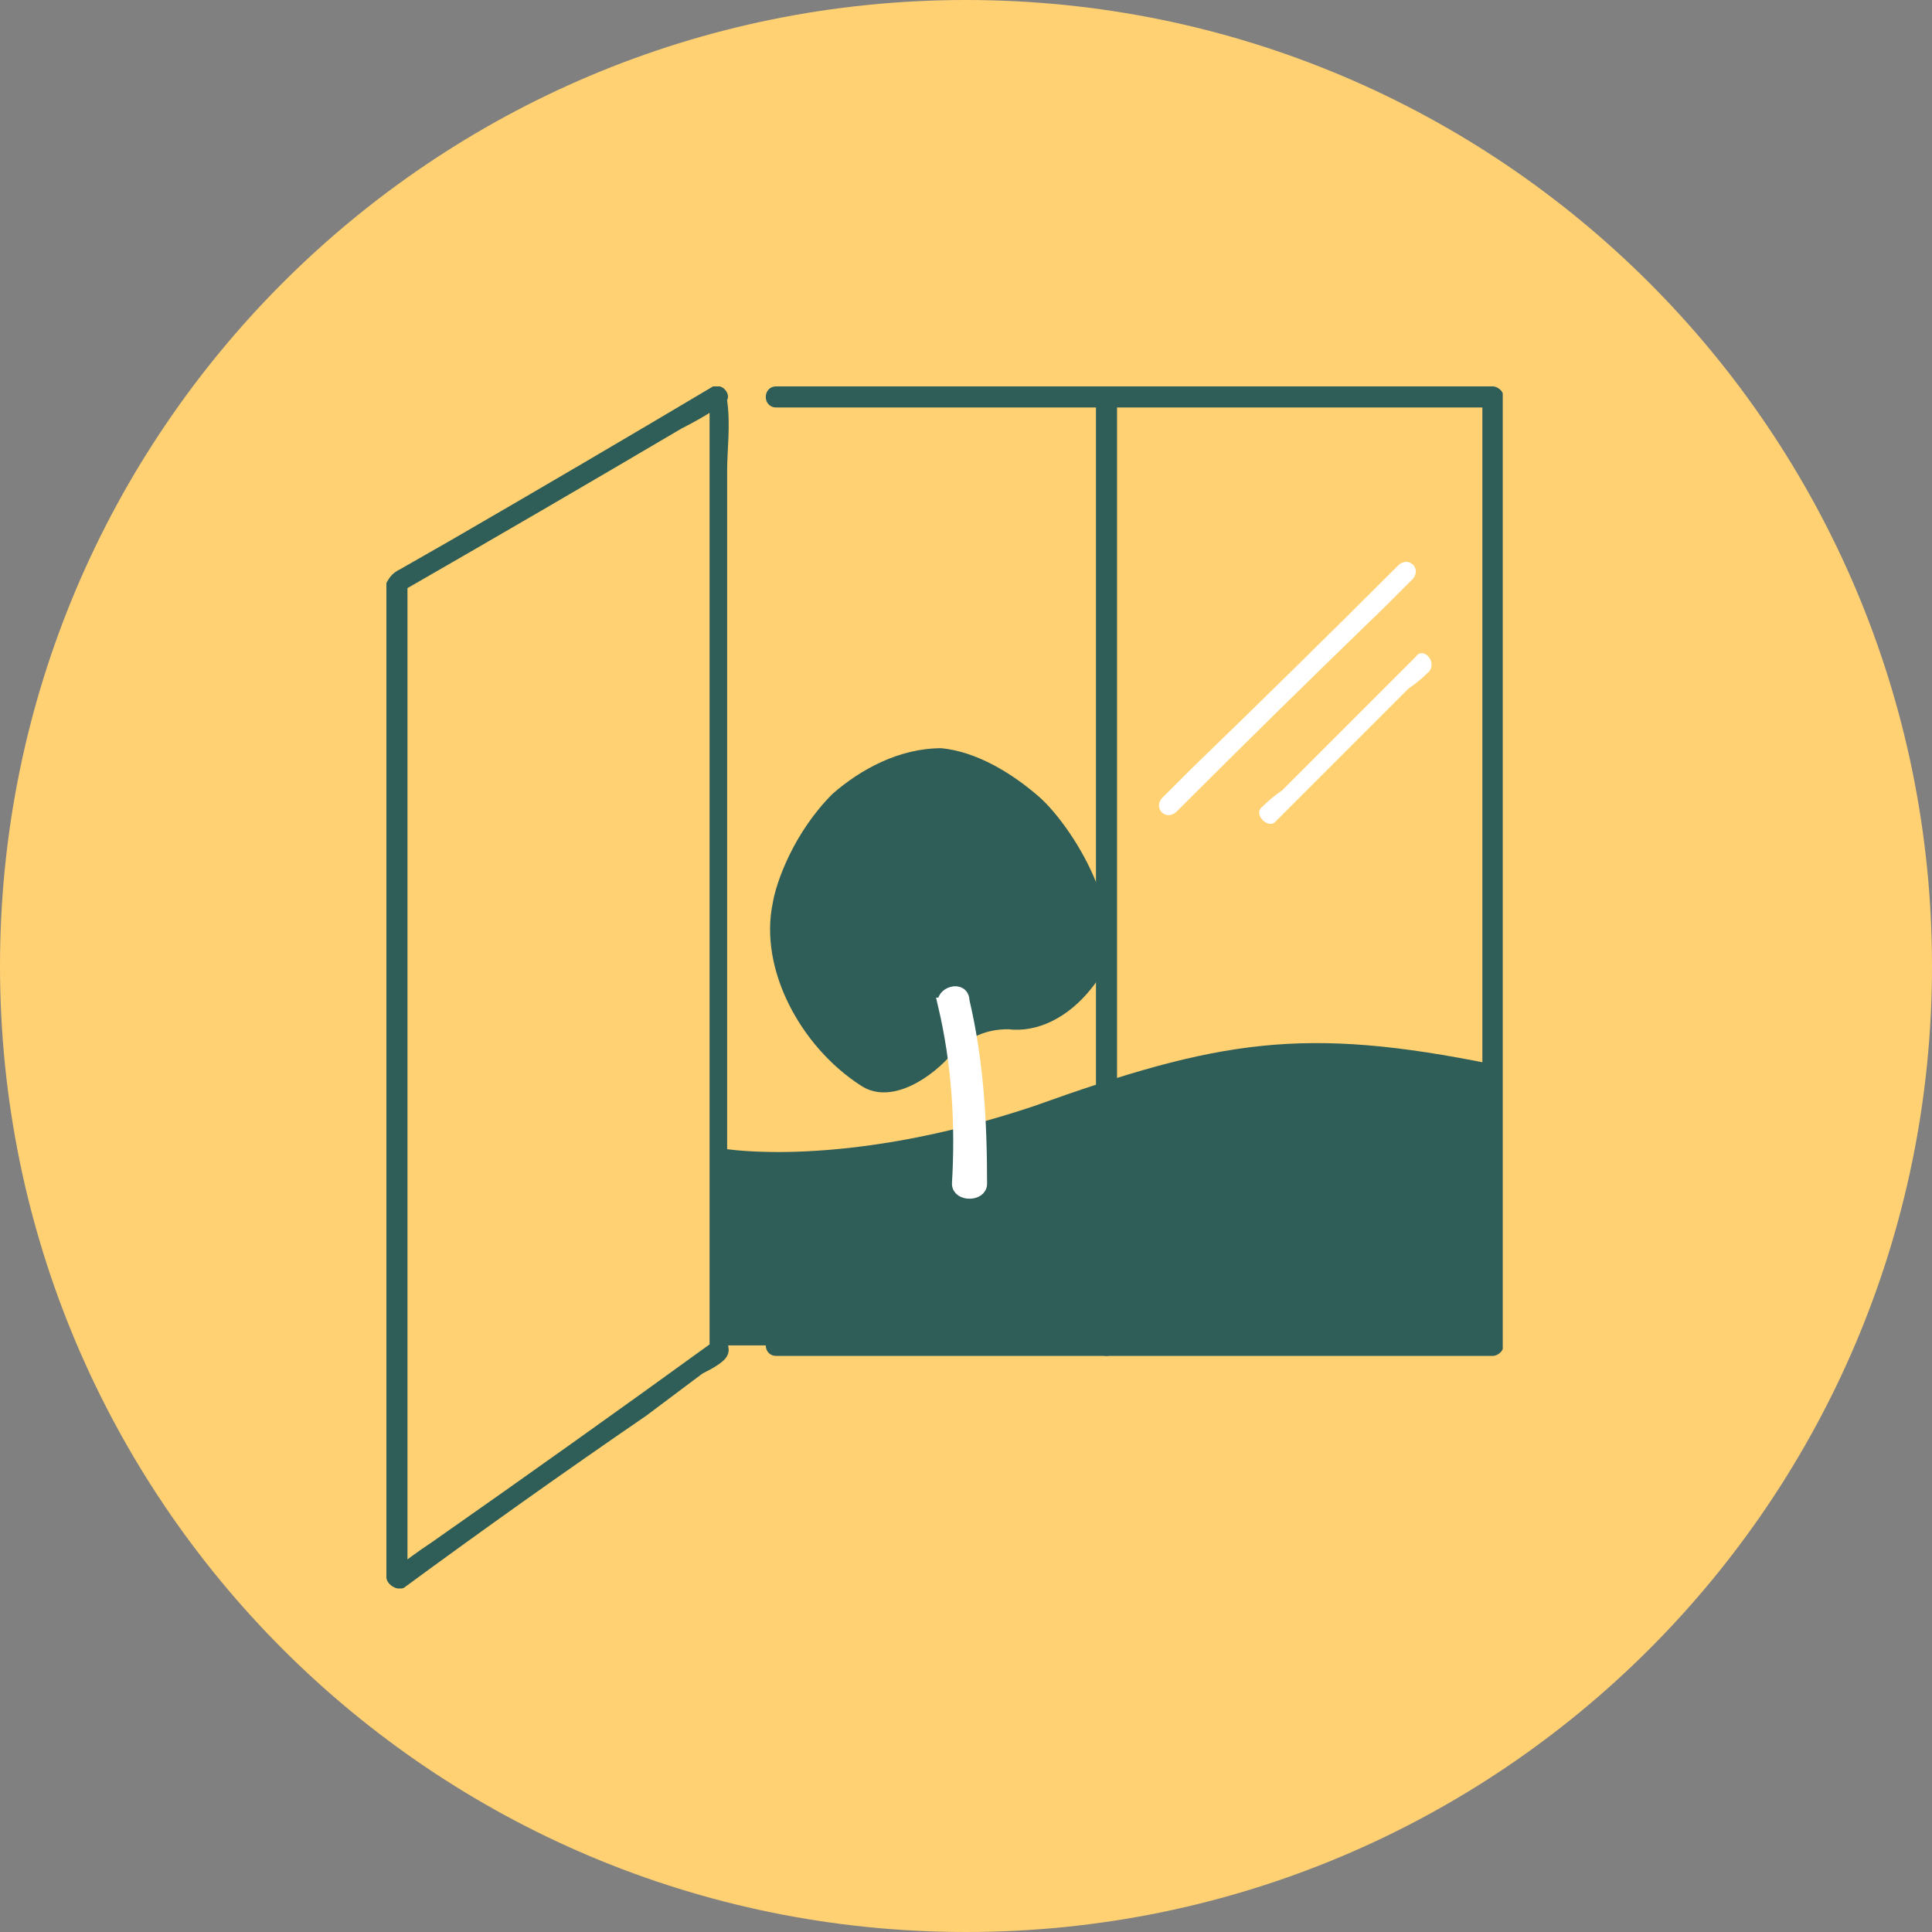
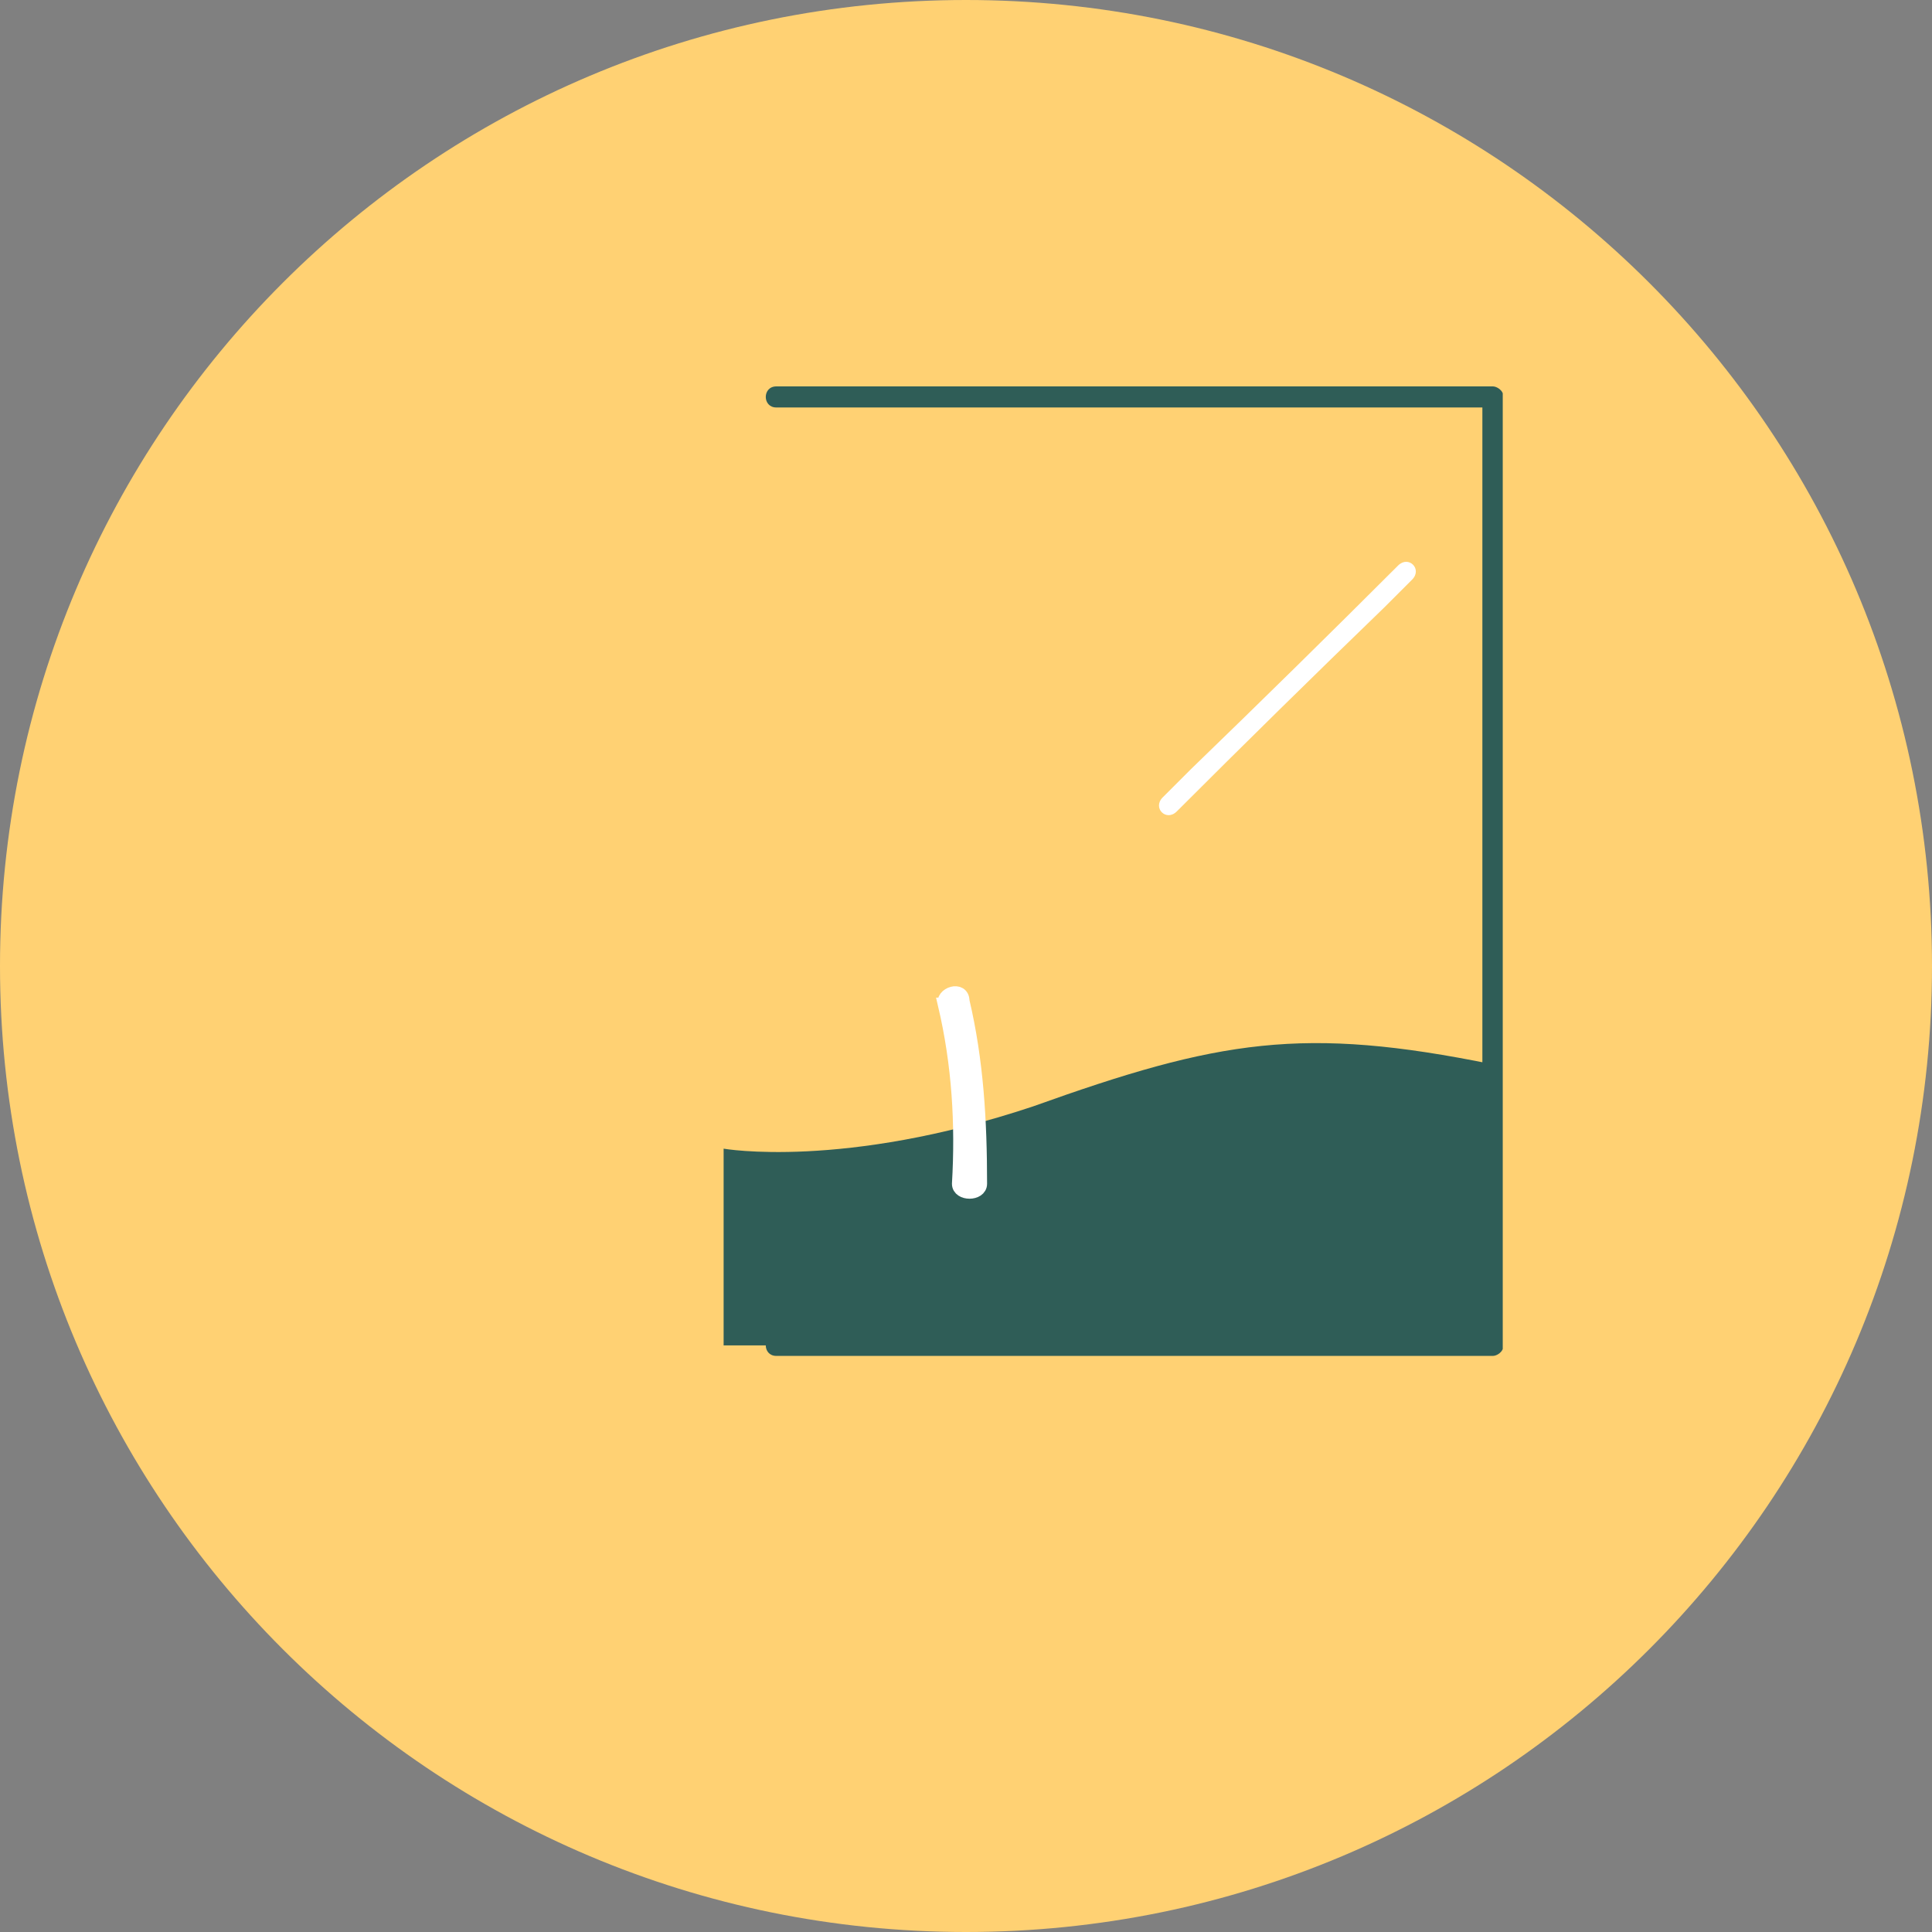
<svg xmlns="http://www.w3.org/2000/svg" version="1.2" viewBox="0 0 55 55" width="55" height="55">
  <rect x="0" y="0" width="55" height="55" fill="#808080" stroke="none" />
  <defs>
    <clipPath clipPathUnits="userSpaceOnUse" id="cp1">
      <path d="m11 11h31.78v34.22h-31.78z" />
    </clipPath>
  </defs>
  <style>.a{fill:#ffd173}.b{fill:#2f5d57}.c{fill:#fff;stroke:#fff;stroke-width:.4}.d{fill:#fff}</style>
  <path class="a" d="m27.5 55c-15.2 0-27.5-12.3-27.5-27.5 0-15.2 12.3-27.5 27.5-27.5 15.2 0 27.5 12.3 27.5 27.5 0 15.2-12.3 27.5-27.5 27.5z" />
  <g clip-path="url(#cp1)">
-     <path class="b" d="m29.6 22.7c-0.8-0.7-1.8-1.3-2.8-1.4-1.2 0-2.3 0.6-3.1 1.3-1.1 1.1-1.6 2.5-1.7 3.1-0.4 1.9 0.8 4.1 2.5 5.2 0.9 0.6 2.1-0.3 2.6-0.9 0.5-0.5 1-0.7 1.6-0.7 0.8 0.1 1.7-0.3 2.4-1.2 1.3-1.6-0.5-4.5-1.5-5.4" />
    <path class="b" d="m42.5 38.3v-8c-5.4-1.1-7.8-0.7-13.1 1.2-5.4 1.8-8.8 1.2-8.8 1.2v5.6z" />
    <path class="c" d="m26.9 28.6c0.4 1.7 0.5 3.4 0.4 5.1 0 0.3 0.6 0.3 0.6 0 0-1.8-0.1-3.5-0.5-5.2 0-0.4-0.6-0.2-0.5 0.1z" />
-     <path class="b" d="m20.2 11.3v27.2l0.1-0.3q-4 2.9-8 5.7-0.6 0.4-1.1 0.8l0.4 0.2v-28.3l-0.1 0.2q4-2.3 7.9-4.6 0.6-0.3 1.2-0.7c0.3-0.2 0-0.6-0.3-0.5q-3.7 2.2-7.5 4.4-0.7 0.4-1.4 0.8c-0.2 0.1-0.3 0.2-0.4 0.4 0 0.6 0 1.3 0 1.9v24.3c0 0.7 0 1.4 0 2q0 0.1 0 0.1c0 0.2 0.3 0.4 0.5 0.3q3.4-2.5 6.9-4.9l1.6-1.2c0.2-0.1 0.6-0.3 0.7-0.5 0.1-0.2 0-0.3 0-0.5v-24.7c0-0.6 0.1-1.3 0-2q0-0.1 0-0.1c0-0.4-0.5-0.4-0.5 0z" />
    <path class="b" d="m22.1 11.6h20.4l-0.3-0.3v27l0.3-0.3h-20.4c-0.4 0-0.4 0.6 0 0.6h20.4c0.1 0 0.3-0.1 0.3-0.3v-27c0-0.2-0.2-0.3-0.3-0.3h-20.4c-0.4 0-0.4 0.6 0 0.6z" />
-     <path class="b" d="m31.2 11.3v27c0 0.4 0.6 0.4 0.6 0v-27c0-0.4-0.6-0.4-0.6 0z" />
    <path class="d" d="m39.8 16.1q-2.9 2.9-5.9 5.8-0.4 0.4-0.8 0.8c-0.3 0.3 0.1 0.7 0.4 0.4q2.9-2.9 5.9-5.8 0.4-0.4 0.8-0.8c0.3-0.3-0.1-0.7-0.4-0.4z" />
-     <path class="d" d="m40.3 18.7q-1.9 1.9-3.8 3.8-0.3 0.2-0.6 0.5c-0.2 0.2 0.2 0.6 0.4 0.4q1.9-1.9 3.8-3.8 0.3-0.2 0.6-0.5c0.2-0.3-0.2-0.7-0.4-0.4z" />
  </g>
</svg>